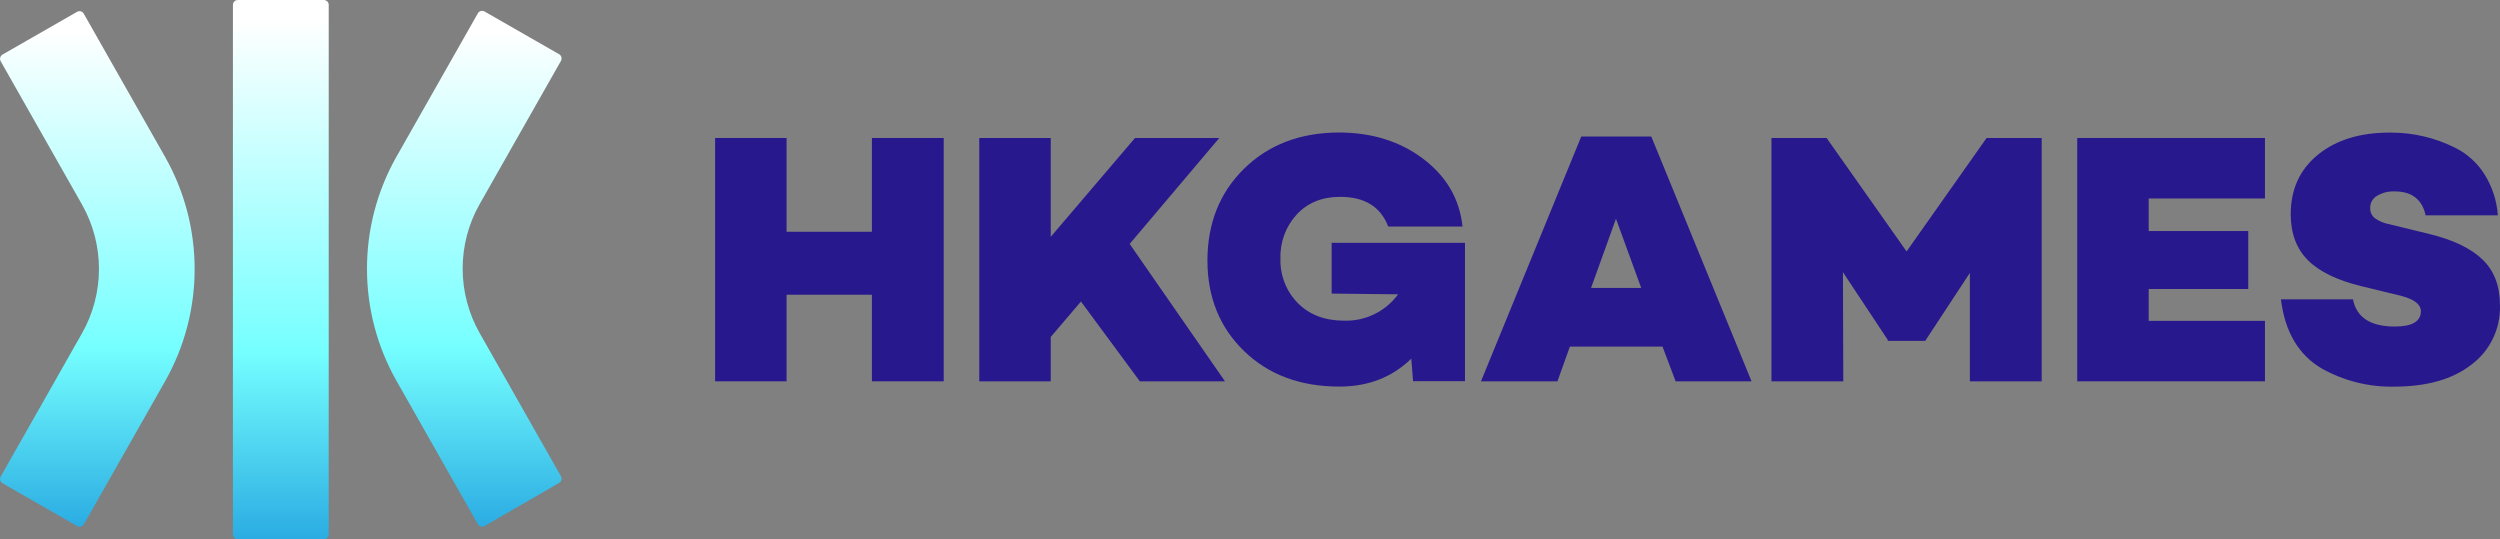
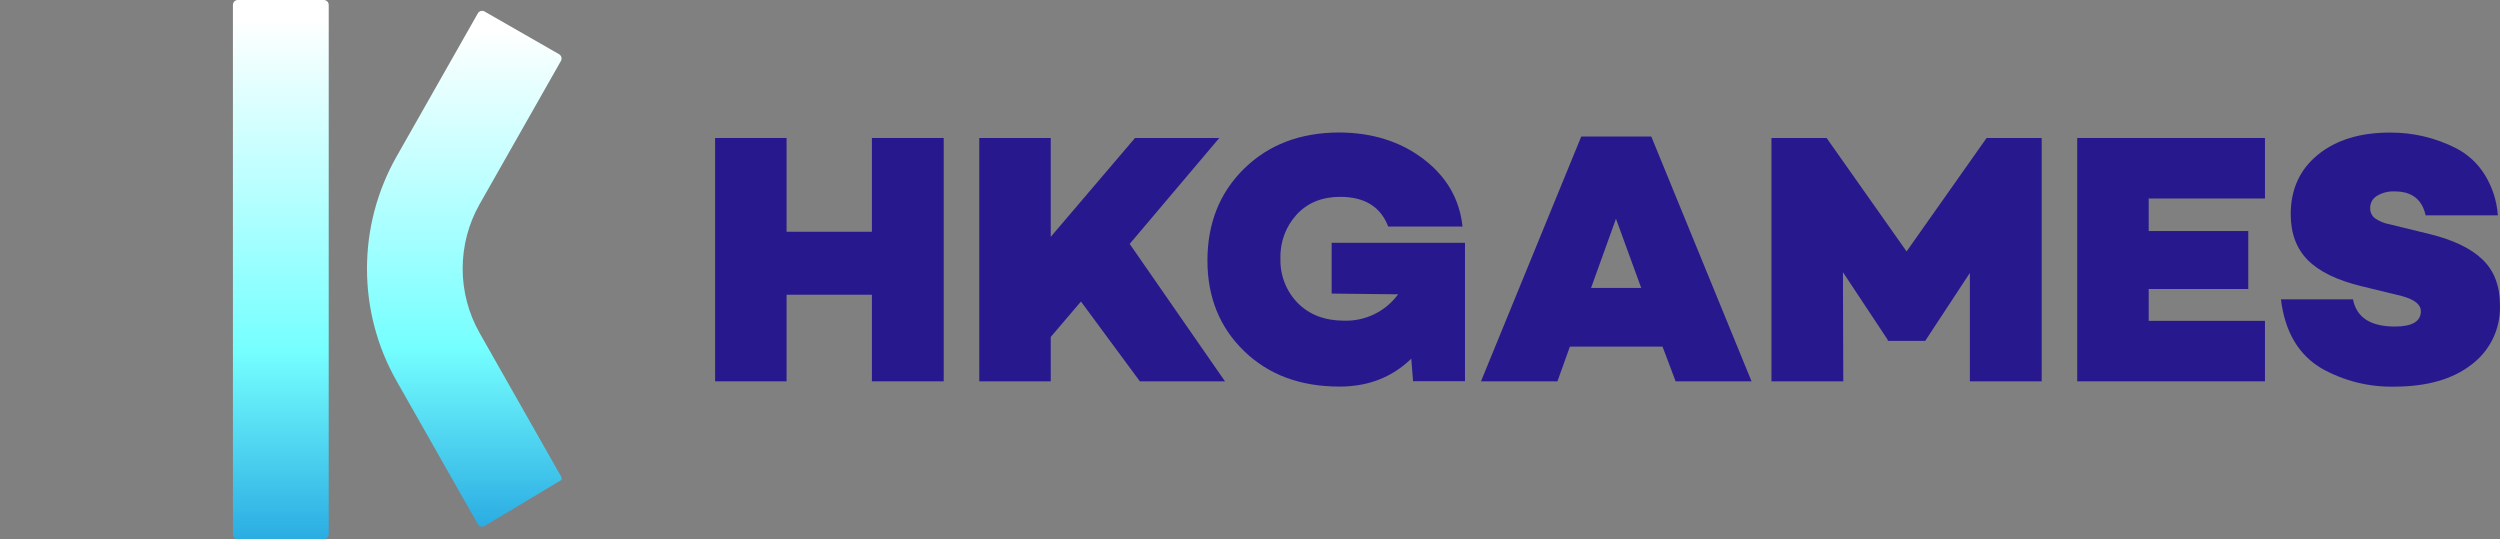
<svg xmlns="http://www.w3.org/2000/svg" width="306" height="66" viewBox="0 0 306 66" fill="none">
  <rect x="0" y="0" width="306" height="66" fill="#808080" stroke="none" />
  <path d="M39.638 0H29.106C28.776 0 28.509 0.269 28.509 0.601V65.399C28.509 65.731 28.776 66 29.106 66H39.638C39.967 66 40.235 65.731 40.235 65.399V0.601C40.235 0.269 39.967 0 39.638 0Z" fill="url(#paint0_linear_105_1018)" />
-   <path d="M59.294 64.39C59.158 64.466 58.997 64.485 58.847 64.443C58.697 64.4 58.57 64.3 58.492 64.165L48.526 46.608C46.16 42.43 44.917 37.704 44.919 32.895C44.917 28.086 46.161 23.36 48.526 19.182L58.492 1.625C58.571 1.49 58.698 1.391 58.848 1.348C58.997 1.306 59.157 1.324 59.294 1.399L68.443 6.642C68.577 6.722 68.674 6.85 68.716 7.001C68.757 7.151 68.738 7.312 68.663 7.449L58.693 25.01C57.34 27.407 56.629 30.117 56.629 32.875C56.629 35.632 57.34 38.342 58.693 40.739L68.663 58.3C68.738 58.437 68.757 58.598 68.716 58.748C68.674 58.899 68.577 59.028 68.443 59.107L59.294 64.39Z" fill="url(#paint1_linear_105_1018)" />
-   <path d="M9.445 64.391L0.3 59.148C0.167 59.069 0.069 58.94 0.028 58.789C-0.013 58.639 0.005 58.478 0.08 58.341L10.047 40.781C11.401 38.383 12.114 35.673 12.114 32.916C12.114 30.158 11.401 27.448 10.047 25.051L0.08 7.49C0.005 7.353 -0.013 7.192 0.028 7.042C0.069 6.891 0.167 6.763 0.3 6.683L9.445 1.44C9.582 1.365 9.742 1.347 9.892 1.389C10.041 1.432 10.169 1.531 10.247 1.666L20.217 19.223C22.581 23.401 23.824 28.127 23.824 32.936C23.825 37.744 22.582 42.47 20.217 46.649L10.247 64.206C10.163 64.335 10.033 64.426 9.883 64.461C9.734 64.495 9.577 64.47 9.445 64.391V64.391Z" fill="url(#paint2_linear_105_1018)" />
+   <path d="M59.294 64.39C59.158 64.466 58.997 64.485 58.847 64.443C58.697 64.4 58.57 64.3 58.492 64.165L48.526 46.608C46.16 42.43 44.917 37.704 44.919 32.895C44.917 28.086 46.161 23.36 48.526 19.182L58.492 1.625C58.571 1.49 58.698 1.391 58.848 1.348C58.997 1.306 59.157 1.324 59.294 1.399L68.443 6.642C68.577 6.722 68.674 6.85 68.716 7.001C68.757 7.151 68.738 7.312 68.663 7.449L58.693 25.01C57.34 27.407 56.629 30.117 56.629 32.875C56.629 35.632 57.34 38.342 58.693 40.739L68.663 58.3C68.738 58.437 68.757 58.598 68.716 58.748L59.294 64.39Z" fill="url(#paint1_linear_105_1018)" />
  <path d="M115.51 16.889V46.674H106.722V36.075H96.275V46.674H87.53V16.889H96.275V28.367H106.722V16.889H115.51Z" fill="#27188D" />
  <path d="M132.31 36.906L128.611 41.241V46.674H119.863V16.889H128.611V28.988L138.926 16.889H149.241L138.273 29.855L149.938 46.674H139.519L132.31 36.906Z" fill="#27188D" />
  <path d="M179.313 29.72V46.66H172.961L172.741 43.901C170.392 46.181 167.463 47.32 163.952 47.317C159.165 47.317 155.276 45.872 152.287 42.981C149.297 40.091 147.798 36.401 147.79 31.91C147.79 27.339 149.284 23.587 152.271 20.653C155.258 17.72 159.117 16.241 163.848 16.217C167.906 16.217 171.358 17.292 174.203 19.443C177.049 21.595 178.652 24.355 179.012 27.724H169.915C168.988 25.304 167.03 24.094 164.041 24.094C161.836 24.094 160.066 24.809 158.731 26.239C157.384 27.7 156.664 29.636 156.727 31.628C156.692 32.639 156.864 33.646 157.23 34.588C157.597 35.53 158.151 36.387 158.859 37.105C160.283 38.533 162.169 39.248 164.517 39.251C165.797 39.29 167.066 39.017 168.218 38.456C169.369 37.894 170.368 37.059 171.13 36.024L162.995 35.935V29.716L179.313 29.72Z" fill="#27188D" />
  <path d="M203.494 42.427H192.153L190.63 46.674H181.272L193.543 16.715H202.119L214.39 46.674H205.097L203.494 42.427ZM200.885 35.244L197.795 26.774L194.745 35.244H200.885Z" fill="#27188D" />
  <path d="M249.904 16.889V46.674H241.112V33.405L235.673 41.681V41.725H231.057V41.592L225.575 33.316L225.619 46.674H216.826V16.889H223.575L233.365 30.775L243.159 16.889H249.904Z" fill="#27188D" />
  <path d="M263 24.294V28.279H275.187V35.373H263V39.273H277.231V46.674H254.252V16.889H277.231V24.294H263Z" fill="#27188D" />
  <path d="M292.595 16.229C295.361 16.218 298.09 16.863 300.562 18.112C302 18.836 303.216 19.938 304.08 21.302C305.044 22.823 305.613 24.562 305.735 26.36H296.899C296.466 24.405 295.205 23.428 293.116 23.428C292.353 23.392 291.597 23.581 290.94 23.973C290.685 24.122 290.475 24.336 290.329 24.594C290.183 24.852 290.108 25.144 290.111 25.441C290.1 25.677 290.144 25.913 290.238 26.13C290.333 26.346 290.476 26.538 290.655 26.691C291.209 27.081 291.841 27.343 292.507 27.457L297.336 28.639C300.237 29.341 302.407 30.377 303.844 31.749C305.281 33.12 305.999 35.002 305.996 37.395C306.036 38.802 305.737 40.198 305.122 41.463C304.508 42.727 303.598 43.823 302.469 44.655C300.177 46.432 297.03 47.322 293.028 47.325C289.957 47.385 286.924 46.63 284.236 45.135C281.361 43.471 279.678 40.638 279.186 36.637H288.003C288.441 38.861 290.152 39.971 293.136 39.968C295.255 39.968 296.314 39.34 296.314 38.085C296.314 37.278 295.546 36.664 294.01 36.242L289.049 35.032C286.059 34.306 283.868 33.241 282.476 31.837C281.084 30.434 280.387 28.565 280.384 26.231C280.384 23.16 281.503 20.722 283.739 18.915C285.975 17.108 288.927 16.213 292.595 16.229Z" fill="#27188D" />
  <defs>
    <linearGradient id="paint0_linear_105_1018" x1="34.372" y1="-2.335" x2="34.372" y2="66.407" gradientUnits="userSpaceOnUse">
      <stop offset="0.07" stop-color="white" />
      <stop offset="0.66" stop-color="#75FFFF" />
      <stop offset="1" stop-color="#29ABE2" />
    </linearGradient>
    <linearGradient id="paint1_linear_105_1018" x1="56.828" y1="-0.908" x2="56.828" y2="64.855" gradientUnits="userSpaceOnUse">
      <stop offset="0.07" stop-color="white" />
      <stop offset="0.66" stop-color="#75FFFF" />
      <stop offset="1" stop-color="#29ABE2" />
    </linearGradient>
    <linearGradient id="paint2_linear_105_1018" x1="11.915" y1="-0.866" x2="11.915" y2="64.865" gradientUnits="userSpaceOnUse">
      <stop offset="0.07" stop-color="white" />
      <stop offset="0.66" stop-color="#75FFFF" />
      <stop offset="1" stop-color="#29ABE2" />
    </linearGradient>
  </defs>
</svg>